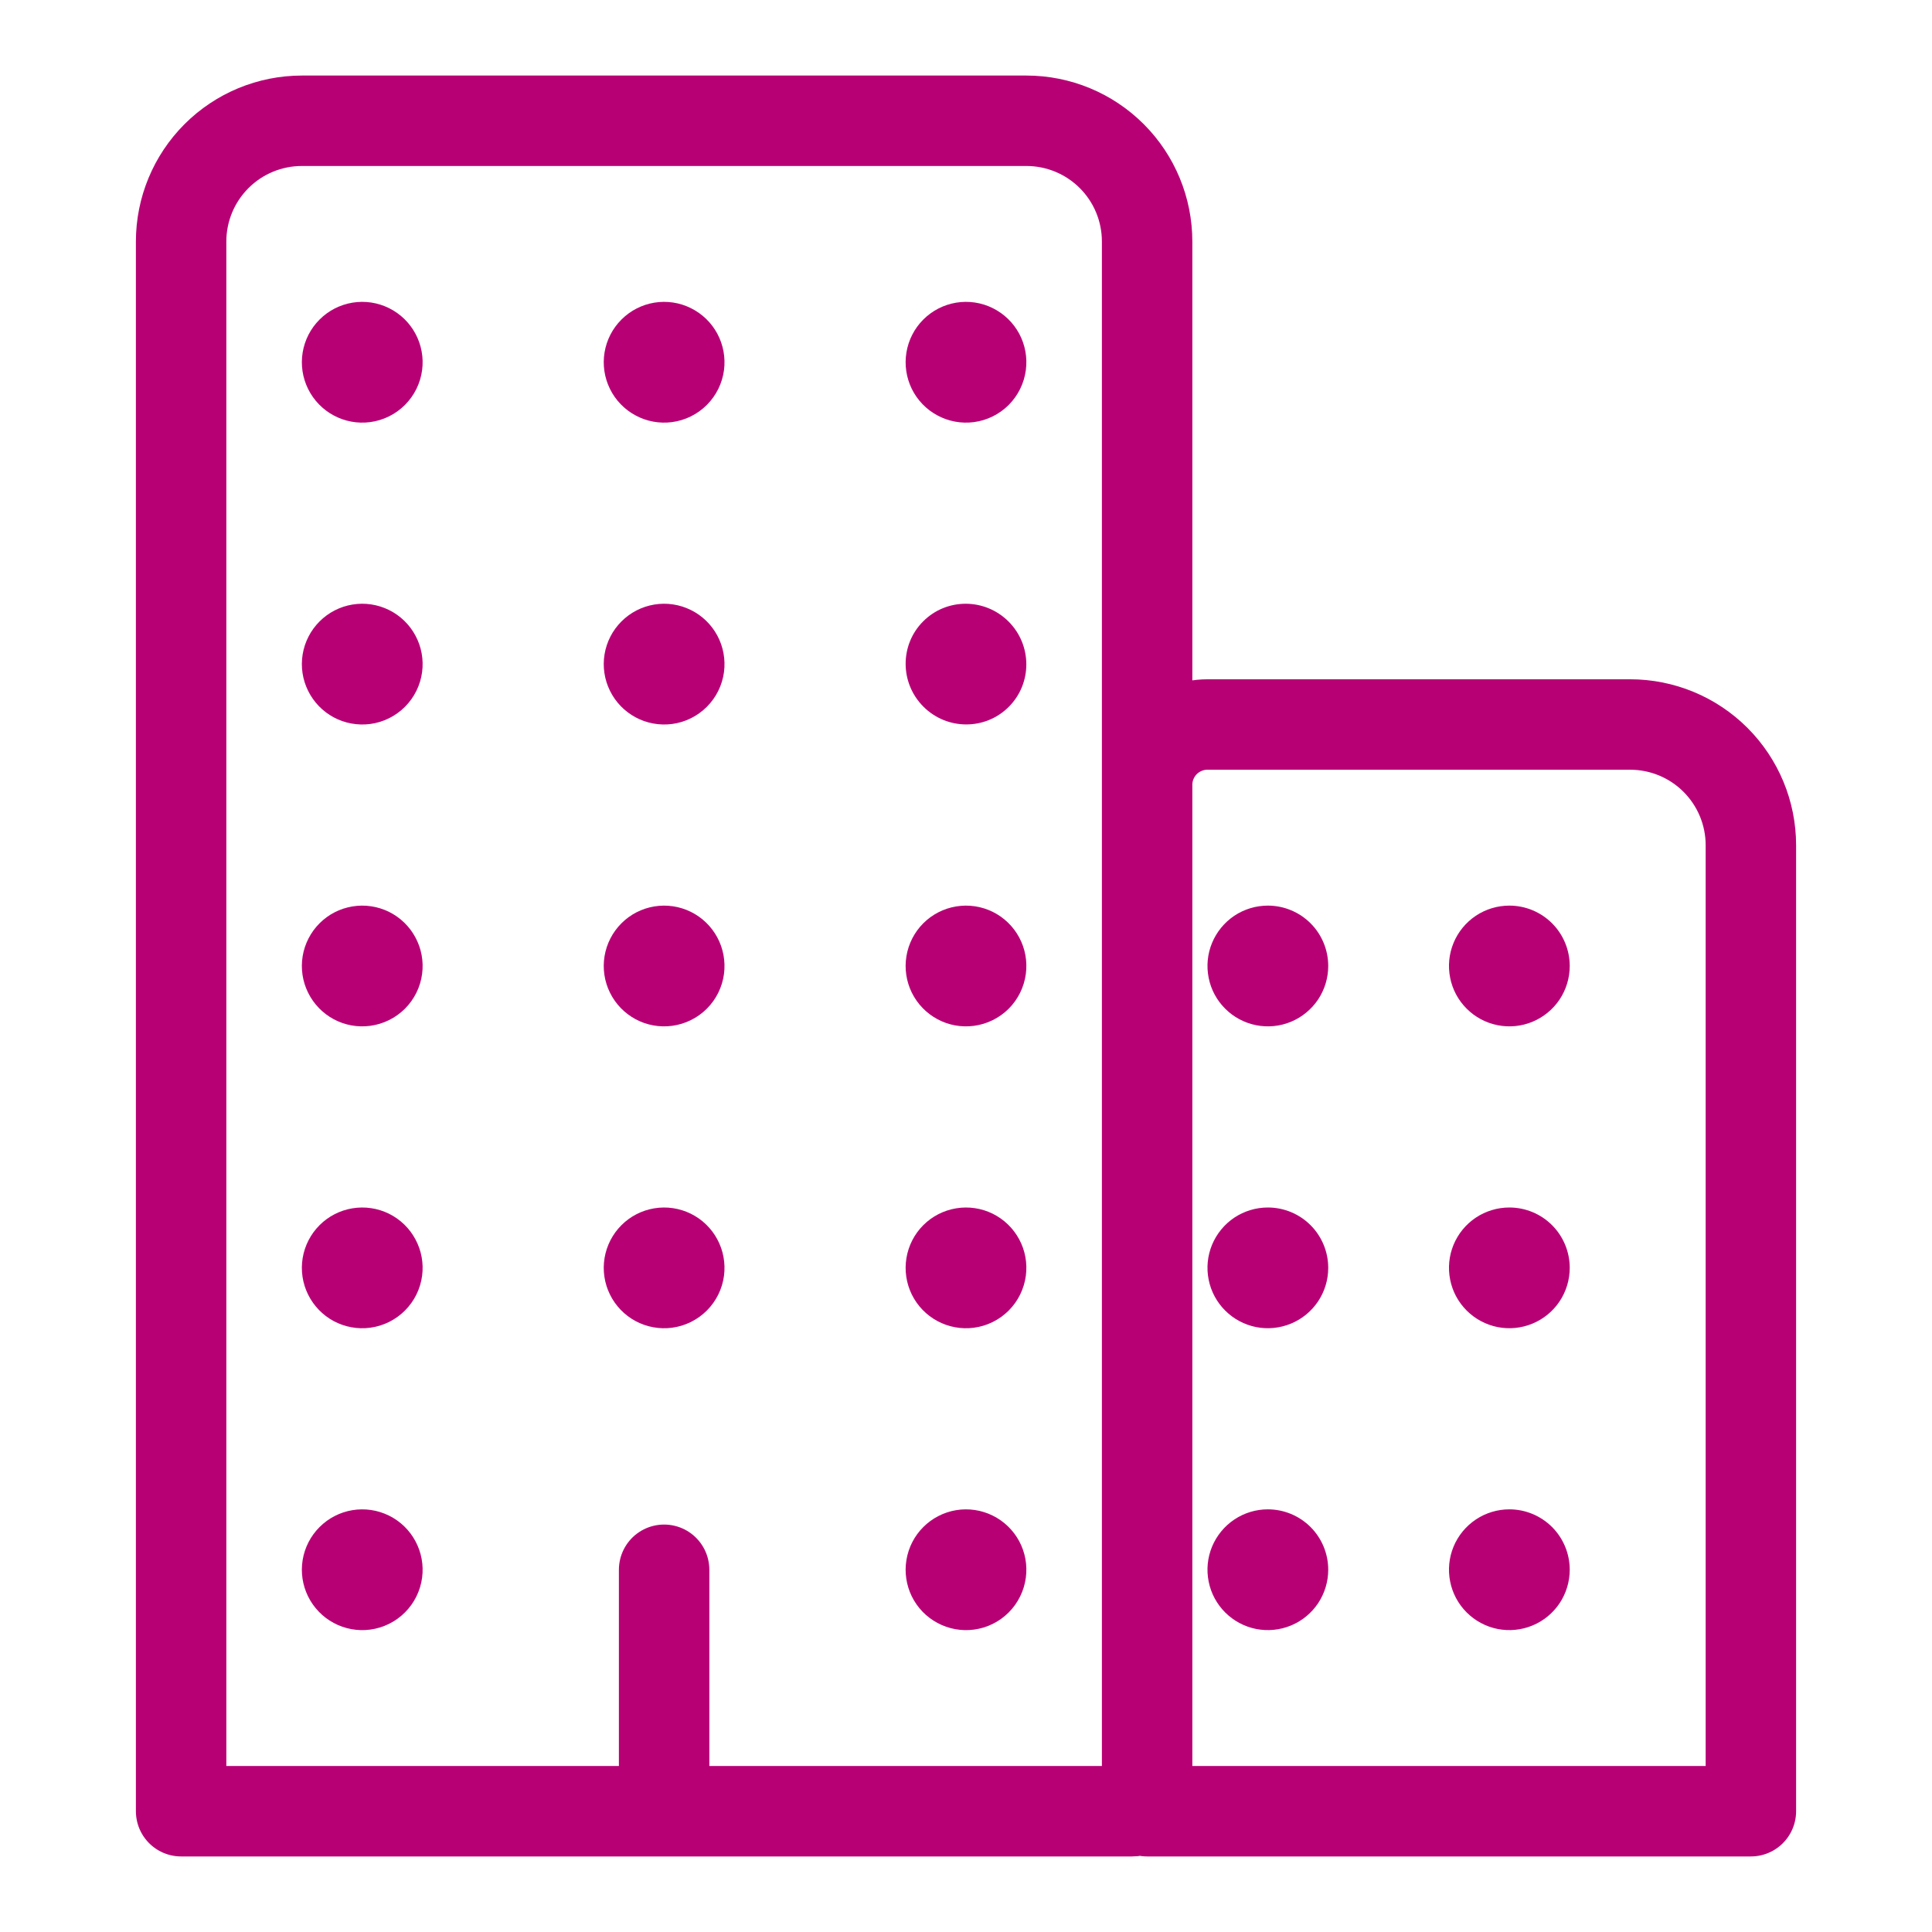
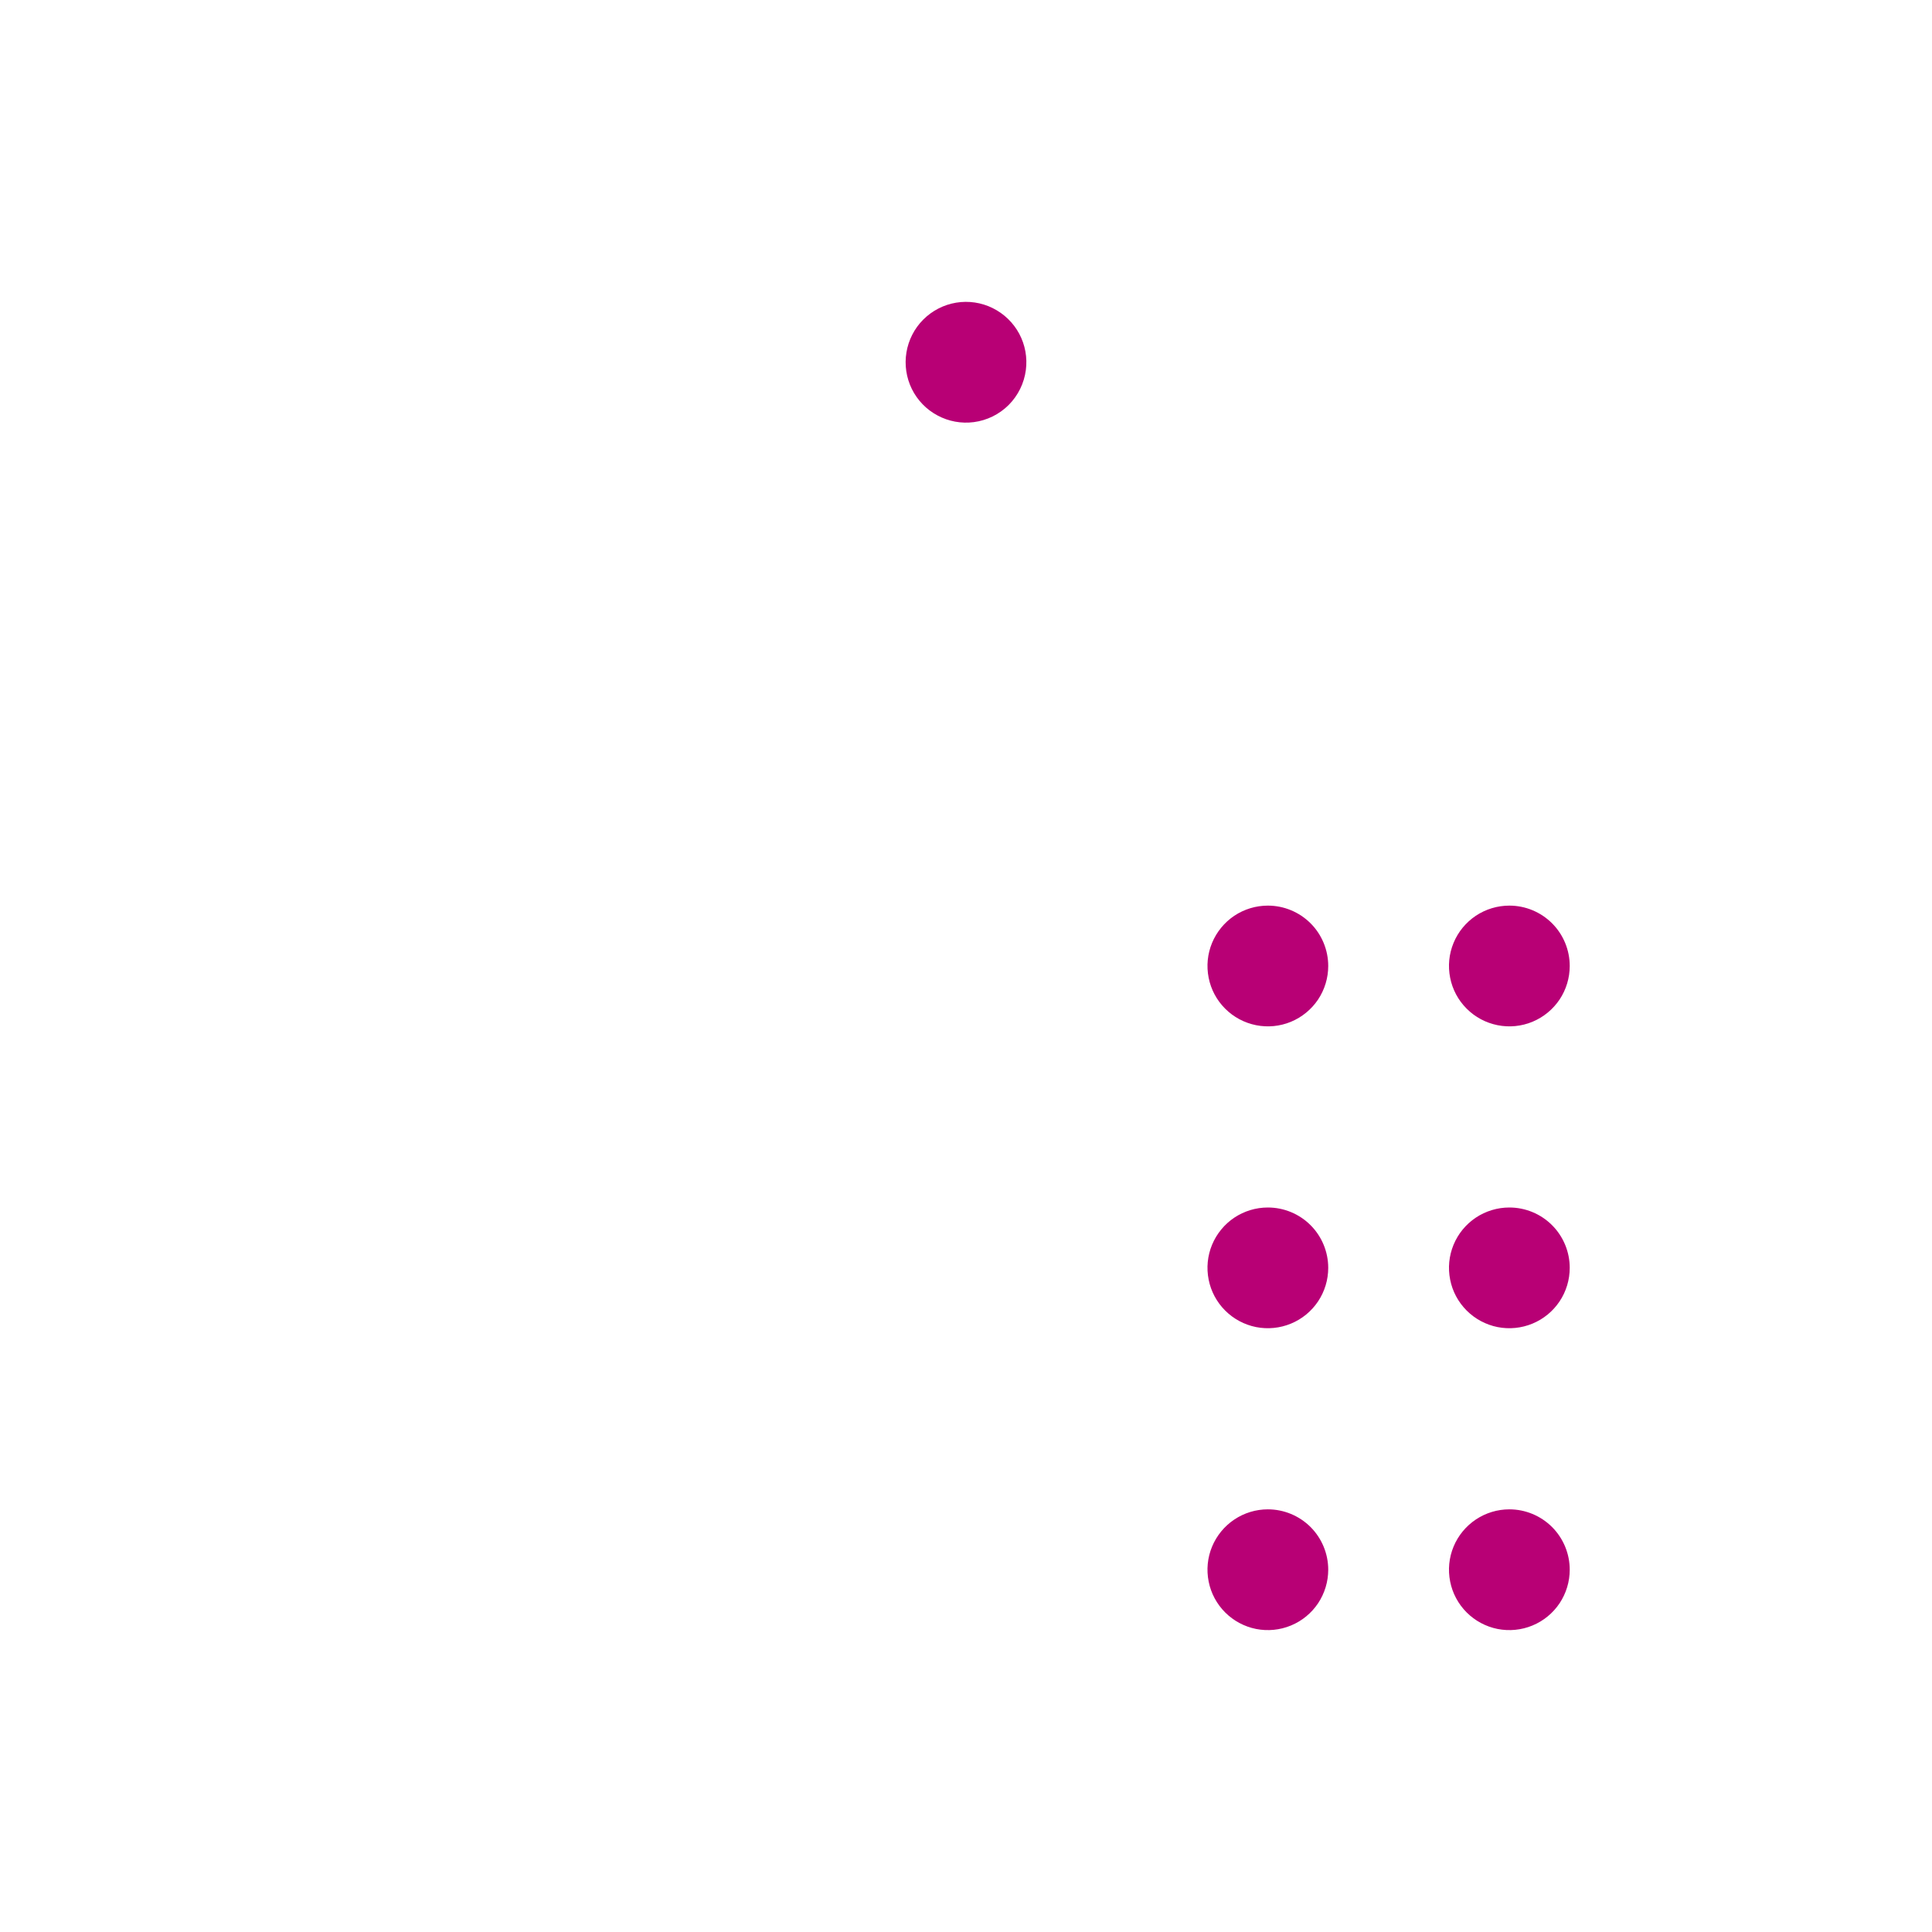
<svg xmlns="http://www.w3.org/2000/svg" width="47" height="47" viewBox="0 0 47 47" fill="none">
-   <path d="M16.156 38.188V44.062M7.344 2.938H24.969C25.748 2.938 26.495 3.247 27.046 3.798C27.597 4.349 27.906 5.096 27.906 5.875V43.695C27.906 43.793 27.868 43.886 27.799 43.955C27.73 44.024 27.636 44.062 27.539 44.062H4.406V5.875C4.406 5.096 4.716 4.349 5.267 3.798C5.818 3.247 6.565 2.938 7.344 2.938ZM29.375 17.625H39.656C40.435 17.625 41.182 17.934 41.733 18.485C42.284 19.036 42.594 19.783 42.594 20.562V44.062H27.906V19.094C27.906 18.704 28.061 18.331 28.336 18.055C28.612 17.78 28.985 17.625 29.375 17.625Z" stroke="#B80075" stroke-width="2.2" stroke-linecap="round" stroke-linejoin="round" />
-   <path d="M9.003 39.644C8.699 39.684 8.39 39.627 8.119 39.482C7.849 39.338 7.631 39.112 7.495 38.837C7.359 38.561 7.313 38.251 7.363 37.948C7.413 37.645 7.557 37.366 7.774 37.149C7.991 36.932 8.27 36.788 8.573 36.738C8.876 36.688 9.186 36.734 9.462 36.87C9.737 37.005 9.963 37.224 10.107 37.494C10.252 37.765 10.309 38.074 10.269 38.378C10.227 38.699 10.08 38.997 9.851 39.226C9.622 39.455 9.324 39.602 9.003 39.644ZM9.003 32.3C8.699 32.34 8.39 32.283 8.119 32.139C7.849 31.994 7.631 31.768 7.495 31.493C7.359 31.218 7.313 30.907 7.363 30.604C7.413 30.302 7.557 30.022 7.774 29.805C7.991 29.588 8.27 29.445 8.573 29.395C8.876 29.345 9.186 29.391 9.462 29.526C9.737 29.662 9.963 29.88 10.107 30.151C10.252 30.421 10.309 30.73 10.269 31.034C10.227 31.355 10.08 31.653 9.851 31.882C9.622 32.111 9.324 32.258 9.003 32.3ZM9.003 24.956C8.699 24.996 8.39 24.94 8.119 24.795C7.849 24.65 7.631 24.424 7.495 24.149C7.359 23.874 7.313 23.563 7.363 23.26C7.413 22.958 7.557 22.678 7.774 22.461C7.991 22.244 8.27 22.101 8.573 22.051C8.876 22.001 9.186 22.047 9.462 22.182C9.737 22.318 9.963 22.536 10.107 22.807C10.252 23.077 10.309 23.386 10.269 23.691C10.227 24.012 10.08 24.31 9.851 24.539C9.622 24.767 9.324 24.914 9.003 24.956ZM9.003 17.613C8.699 17.652 8.39 17.596 8.119 17.451C7.849 17.306 7.631 17.081 7.495 16.805C7.359 16.53 7.313 16.219 7.363 15.917C7.413 15.614 7.557 15.335 7.774 15.118C7.991 14.901 8.27 14.757 8.573 14.707C8.876 14.657 9.186 14.703 9.462 14.839C9.737 14.974 9.963 15.193 10.107 15.463C10.252 15.733 10.309 16.043 10.269 16.347C10.227 16.668 10.08 16.966 9.851 17.195C9.622 17.424 9.324 17.571 9.003 17.613ZM9.003 10.269C8.699 10.309 8.39 10.252 8.119 10.107C7.849 9.963 7.631 9.737 7.495 9.462C7.359 9.186 7.313 8.876 7.363 8.573C7.413 8.27 7.557 7.991 7.774 7.774C7.991 7.557 8.27 7.413 8.573 7.363C8.876 7.313 9.186 7.359 9.462 7.495C9.737 7.631 9.963 7.849 10.107 8.119C10.252 8.39 10.309 8.699 10.269 9.003C10.227 9.324 10.08 9.622 9.851 9.851C9.622 10.08 9.324 10.227 9.003 10.269ZM16.347 32.3C16.043 32.34 15.733 32.283 15.463 32.139C15.193 31.994 14.974 31.768 14.839 31.493C14.703 31.218 14.657 30.907 14.707 30.604C14.757 30.302 14.901 30.022 15.118 29.805C15.335 29.588 15.614 29.445 15.917 29.395C16.219 29.345 16.53 29.391 16.805 29.526C17.081 29.662 17.306 29.88 17.451 30.151C17.596 30.421 17.652 30.73 17.613 31.034C17.571 31.355 17.424 31.653 17.195 31.882C16.966 32.111 16.668 32.258 16.347 32.3ZM16.347 24.956C16.043 24.996 15.733 24.94 15.463 24.795C15.193 24.65 14.974 24.424 14.839 24.149C14.703 23.874 14.657 23.563 14.707 23.26C14.757 22.958 14.901 22.678 15.118 22.461C15.335 22.244 15.614 22.101 15.917 22.051C16.219 22.001 16.53 22.047 16.805 22.182C17.081 22.318 17.306 22.536 17.451 22.807C17.596 23.077 17.652 23.386 17.613 23.691C17.571 24.012 17.424 24.31 17.195 24.539C16.966 24.767 16.668 24.914 16.347 24.956ZM16.347 17.613C16.043 17.652 15.733 17.596 15.463 17.451C15.193 17.306 14.974 17.081 14.839 16.805C14.703 16.53 14.657 16.219 14.707 15.917C14.757 15.614 14.901 15.335 15.118 15.118C15.335 14.901 15.614 14.757 15.917 14.707C16.219 14.657 16.53 14.703 16.805 14.839C17.081 14.974 17.306 15.193 17.451 15.463C17.596 15.733 17.652 16.043 17.613 16.347C17.571 16.668 17.424 16.966 17.195 17.195C16.966 17.424 16.668 17.571 16.347 17.613ZM16.347 10.269C16.043 10.309 15.733 10.252 15.463 10.107C15.193 9.963 14.974 9.737 14.839 9.462C14.703 9.186 14.657 8.876 14.707 8.573C14.757 8.27 14.901 7.991 15.118 7.774C15.335 7.557 15.614 7.413 15.917 7.363C16.219 7.313 16.53 7.359 16.805 7.495C17.081 7.631 17.306 7.849 17.451 8.119C17.596 8.39 17.652 8.699 17.613 9.003C17.571 9.324 17.424 9.622 17.195 9.851C16.966 10.08 16.668 10.227 16.347 10.269ZM23.691 39.644C23.386 39.684 23.077 39.627 22.807 39.482C22.536 39.338 22.318 39.112 22.182 38.837C22.047 38.561 22.001 38.251 22.051 37.948C22.101 37.645 22.244 37.366 22.461 37.149C22.678 36.932 22.958 36.788 23.26 36.738C23.563 36.688 23.874 36.734 24.149 36.87C24.424 37.005 24.65 37.224 24.795 37.494C24.94 37.765 24.996 38.074 24.956 38.378C24.914 38.699 24.767 38.997 24.539 39.226C24.31 39.455 24.012 39.602 23.691 39.644ZM23.691 32.3C23.386 32.34 23.077 32.283 22.807 32.139C22.536 31.994 22.318 31.768 22.182 31.493C22.047 31.218 22.001 30.907 22.051 30.604C22.101 30.302 22.244 30.022 22.461 29.805C22.678 29.588 22.958 29.445 23.26 29.395C23.563 29.345 23.874 29.391 24.149 29.526C24.424 29.662 24.65 29.88 24.795 30.151C24.94 30.421 24.996 30.73 24.956 31.034C24.914 31.355 24.767 31.653 24.539 31.882C24.31 32.111 24.012 32.258 23.691 32.3ZM23.691 24.956C23.386 24.996 23.077 24.94 22.807 24.795C22.536 24.65 22.318 24.424 22.182 24.149C22.047 23.874 22.001 23.563 22.051 23.26C22.101 22.958 22.244 22.678 22.461 22.461C22.678 22.244 22.958 22.101 23.26 22.051C23.563 22.001 23.874 22.047 24.149 22.182C24.424 22.318 24.65 22.536 24.795 22.807C24.94 23.077 24.996 23.386 24.956 23.691C24.914 24.012 24.767 24.31 24.539 24.539C24.31 24.767 24.012 24.914 23.691 24.956Z" fill="#B80075" />
-   <path d="M24.54 17.196C25.112 16.624 25.11 15.695 24.535 15.12C23.96 14.546 23.031 14.543 22.459 15.115C21.887 15.687 21.89 16.616 22.464 17.191C23.039 17.766 23.968 17.768 24.54 17.196Z" fill="#B80075" />
  <path d="M23.691 10.269C23.386 10.309 23.077 10.252 22.807 10.107C22.536 9.963 22.318 9.737 22.182 9.462C22.047 9.186 22.001 8.876 22.051 8.573C22.101 8.27 22.244 7.991 22.461 7.774C22.678 7.557 22.958 7.413 23.26 7.363C23.563 7.313 23.874 7.359 24.149 7.495C24.424 7.631 24.65 7.849 24.795 8.119C24.94 8.39 24.996 8.699 24.956 9.003C24.914 9.324 24.767 9.622 24.539 9.851C24.31 10.08 24.012 10.227 23.691 10.269ZM36.718 36.718C36.428 36.718 36.144 36.804 35.902 36.966C35.661 37.127 35.472 37.357 35.361 37.625C35.25 37.893 35.221 38.189 35.278 38.474C35.334 38.758 35.474 39.02 35.68 39.226C35.885 39.431 36.147 39.571 36.432 39.628C36.717 39.684 37.012 39.655 37.28 39.544C37.549 39.433 37.778 39.245 37.94 39.003C38.101 38.761 38.187 38.477 38.187 38.187C38.187 37.797 38.032 37.424 37.757 37.148C37.481 36.873 37.108 36.718 36.718 36.718ZM36.718 29.375C36.428 29.375 36.144 29.461 35.902 29.622C35.661 29.783 35.472 30.013 35.361 30.281C35.25 30.55 35.221 30.845 35.278 31.13C35.334 31.415 35.474 31.676 35.68 31.882C35.885 32.087 36.147 32.227 36.432 32.284C36.717 32.34 37.012 32.311 37.28 32.2C37.549 32.089 37.778 31.901 37.94 31.659C38.101 31.418 38.187 31.134 38.187 30.843C38.187 30.454 38.032 30.08 37.757 29.805C37.481 29.529 37.108 29.375 36.718 29.375ZM36.718 22.031C36.428 22.031 36.144 22.117 35.902 22.278C35.661 22.44 35.472 22.669 35.361 22.938C35.25 23.206 35.221 23.501 35.278 23.786C35.334 24.071 35.474 24.333 35.68 24.538C35.885 24.744 36.147 24.883 36.432 24.94C36.717 24.997 37.012 24.968 37.28 24.857C37.549 24.745 37.778 24.557 37.94 24.316C38.101 24.074 38.187 23.79 38.187 23.5C38.187 23.11 38.032 22.736 37.757 22.461C37.481 22.186 37.108 22.031 36.718 22.031ZM30.843 36.718C30.553 36.718 30.269 36.804 30.027 36.966C29.786 37.127 29.598 37.357 29.486 37.625C29.375 37.893 29.346 38.189 29.403 38.474C29.459 38.758 29.599 39.02 29.805 39.226C30.01 39.431 30.272 39.571 30.557 39.628C30.842 39.684 31.137 39.655 31.405 39.544C31.674 39.433 31.903 39.245 32.065 39.003C32.226 38.761 32.312 38.477 32.312 38.187C32.312 37.797 32.157 37.424 31.882 37.148C31.606 36.873 31.233 36.718 30.843 36.718ZM30.843 29.375C30.553 29.375 30.269 29.461 30.027 29.622C29.786 29.783 29.598 30.013 29.486 30.281C29.375 30.55 29.346 30.845 29.403 31.13C29.459 31.415 29.599 31.676 29.805 31.882C30.01 32.087 30.272 32.227 30.557 32.284C30.842 32.34 31.137 32.311 31.405 32.2C31.674 32.089 31.903 31.901 32.065 31.659C32.226 31.418 32.312 31.134 32.312 30.843C32.312 30.454 32.157 30.08 31.882 29.805C31.606 29.529 31.233 29.375 30.843 29.375ZM30.843 22.031C30.553 22.031 30.269 22.117 30.027 22.278C29.786 22.44 29.598 22.669 29.486 22.938C29.375 23.206 29.346 23.501 29.403 23.786C29.459 24.071 29.599 24.333 29.805 24.538C30.01 24.744 30.272 24.883 30.557 24.94C30.842 24.997 31.137 24.968 31.405 24.857C31.674 24.745 31.903 24.557 32.065 24.316C32.226 24.074 32.312 23.79 32.312 23.5C32.312 23.11 32.157 22.736 31.882 22.461C31.606 22.186 31.233 22.031 30.843 22.031Z" fill="#B80075" />
</svg>